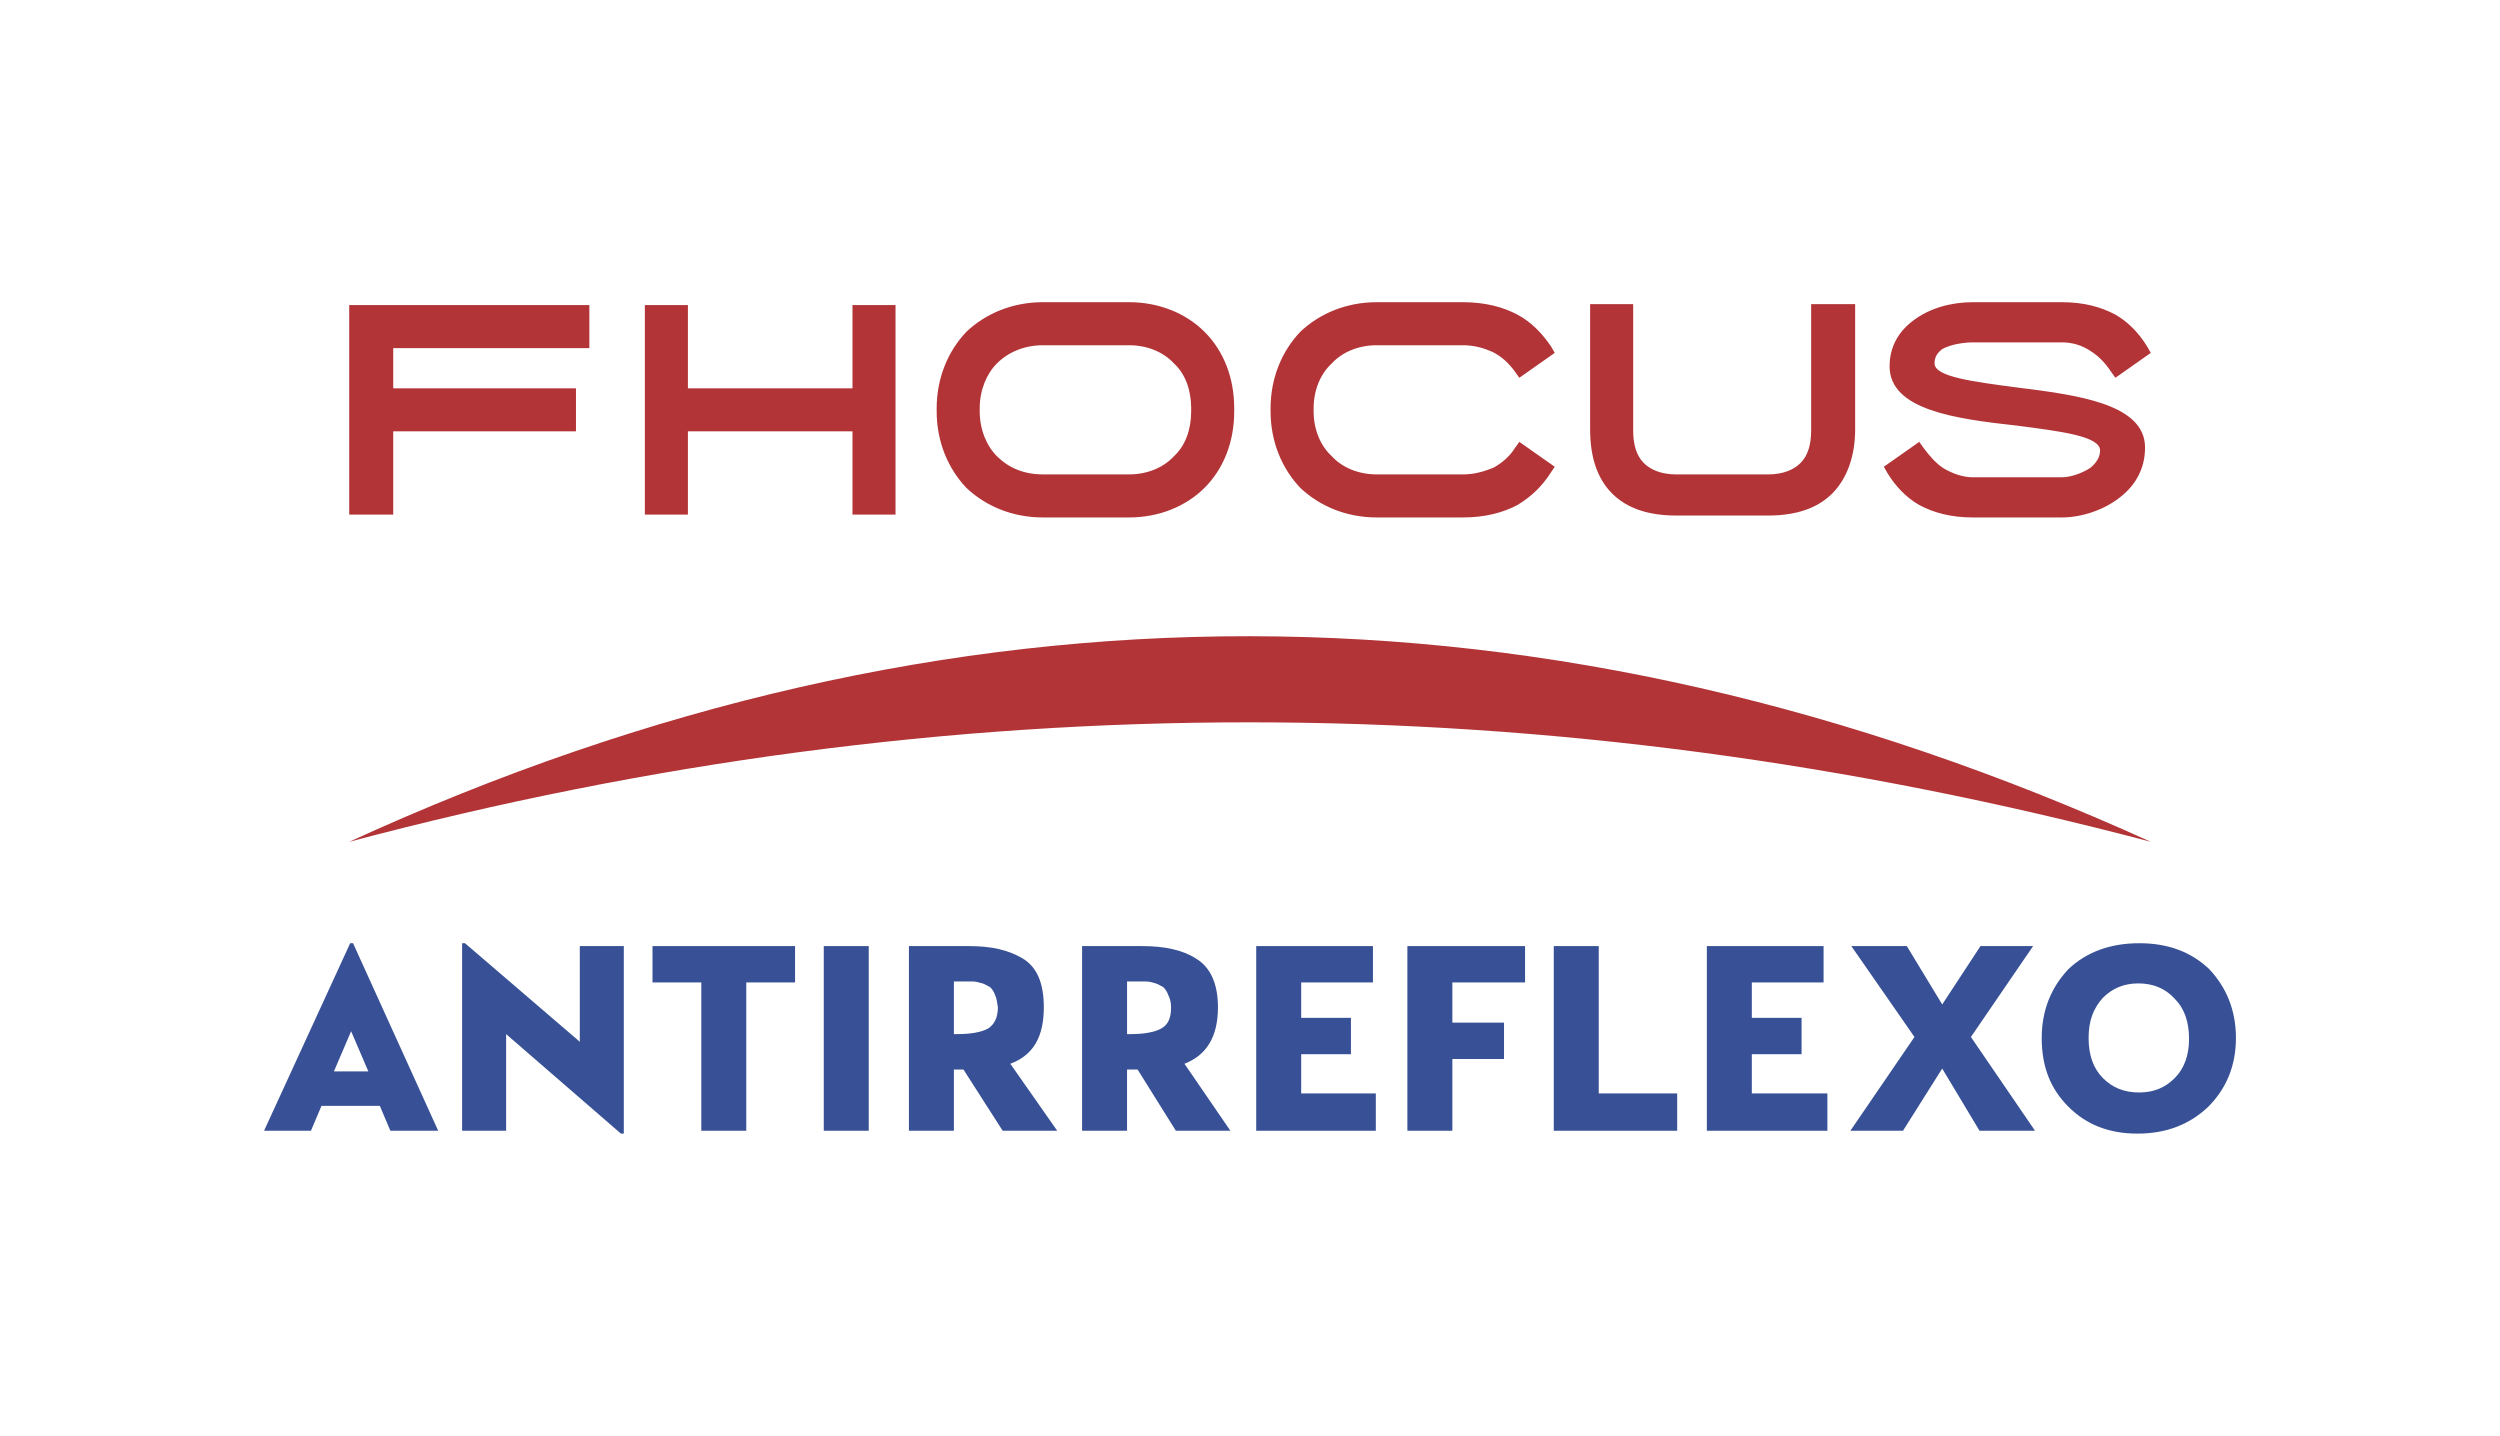
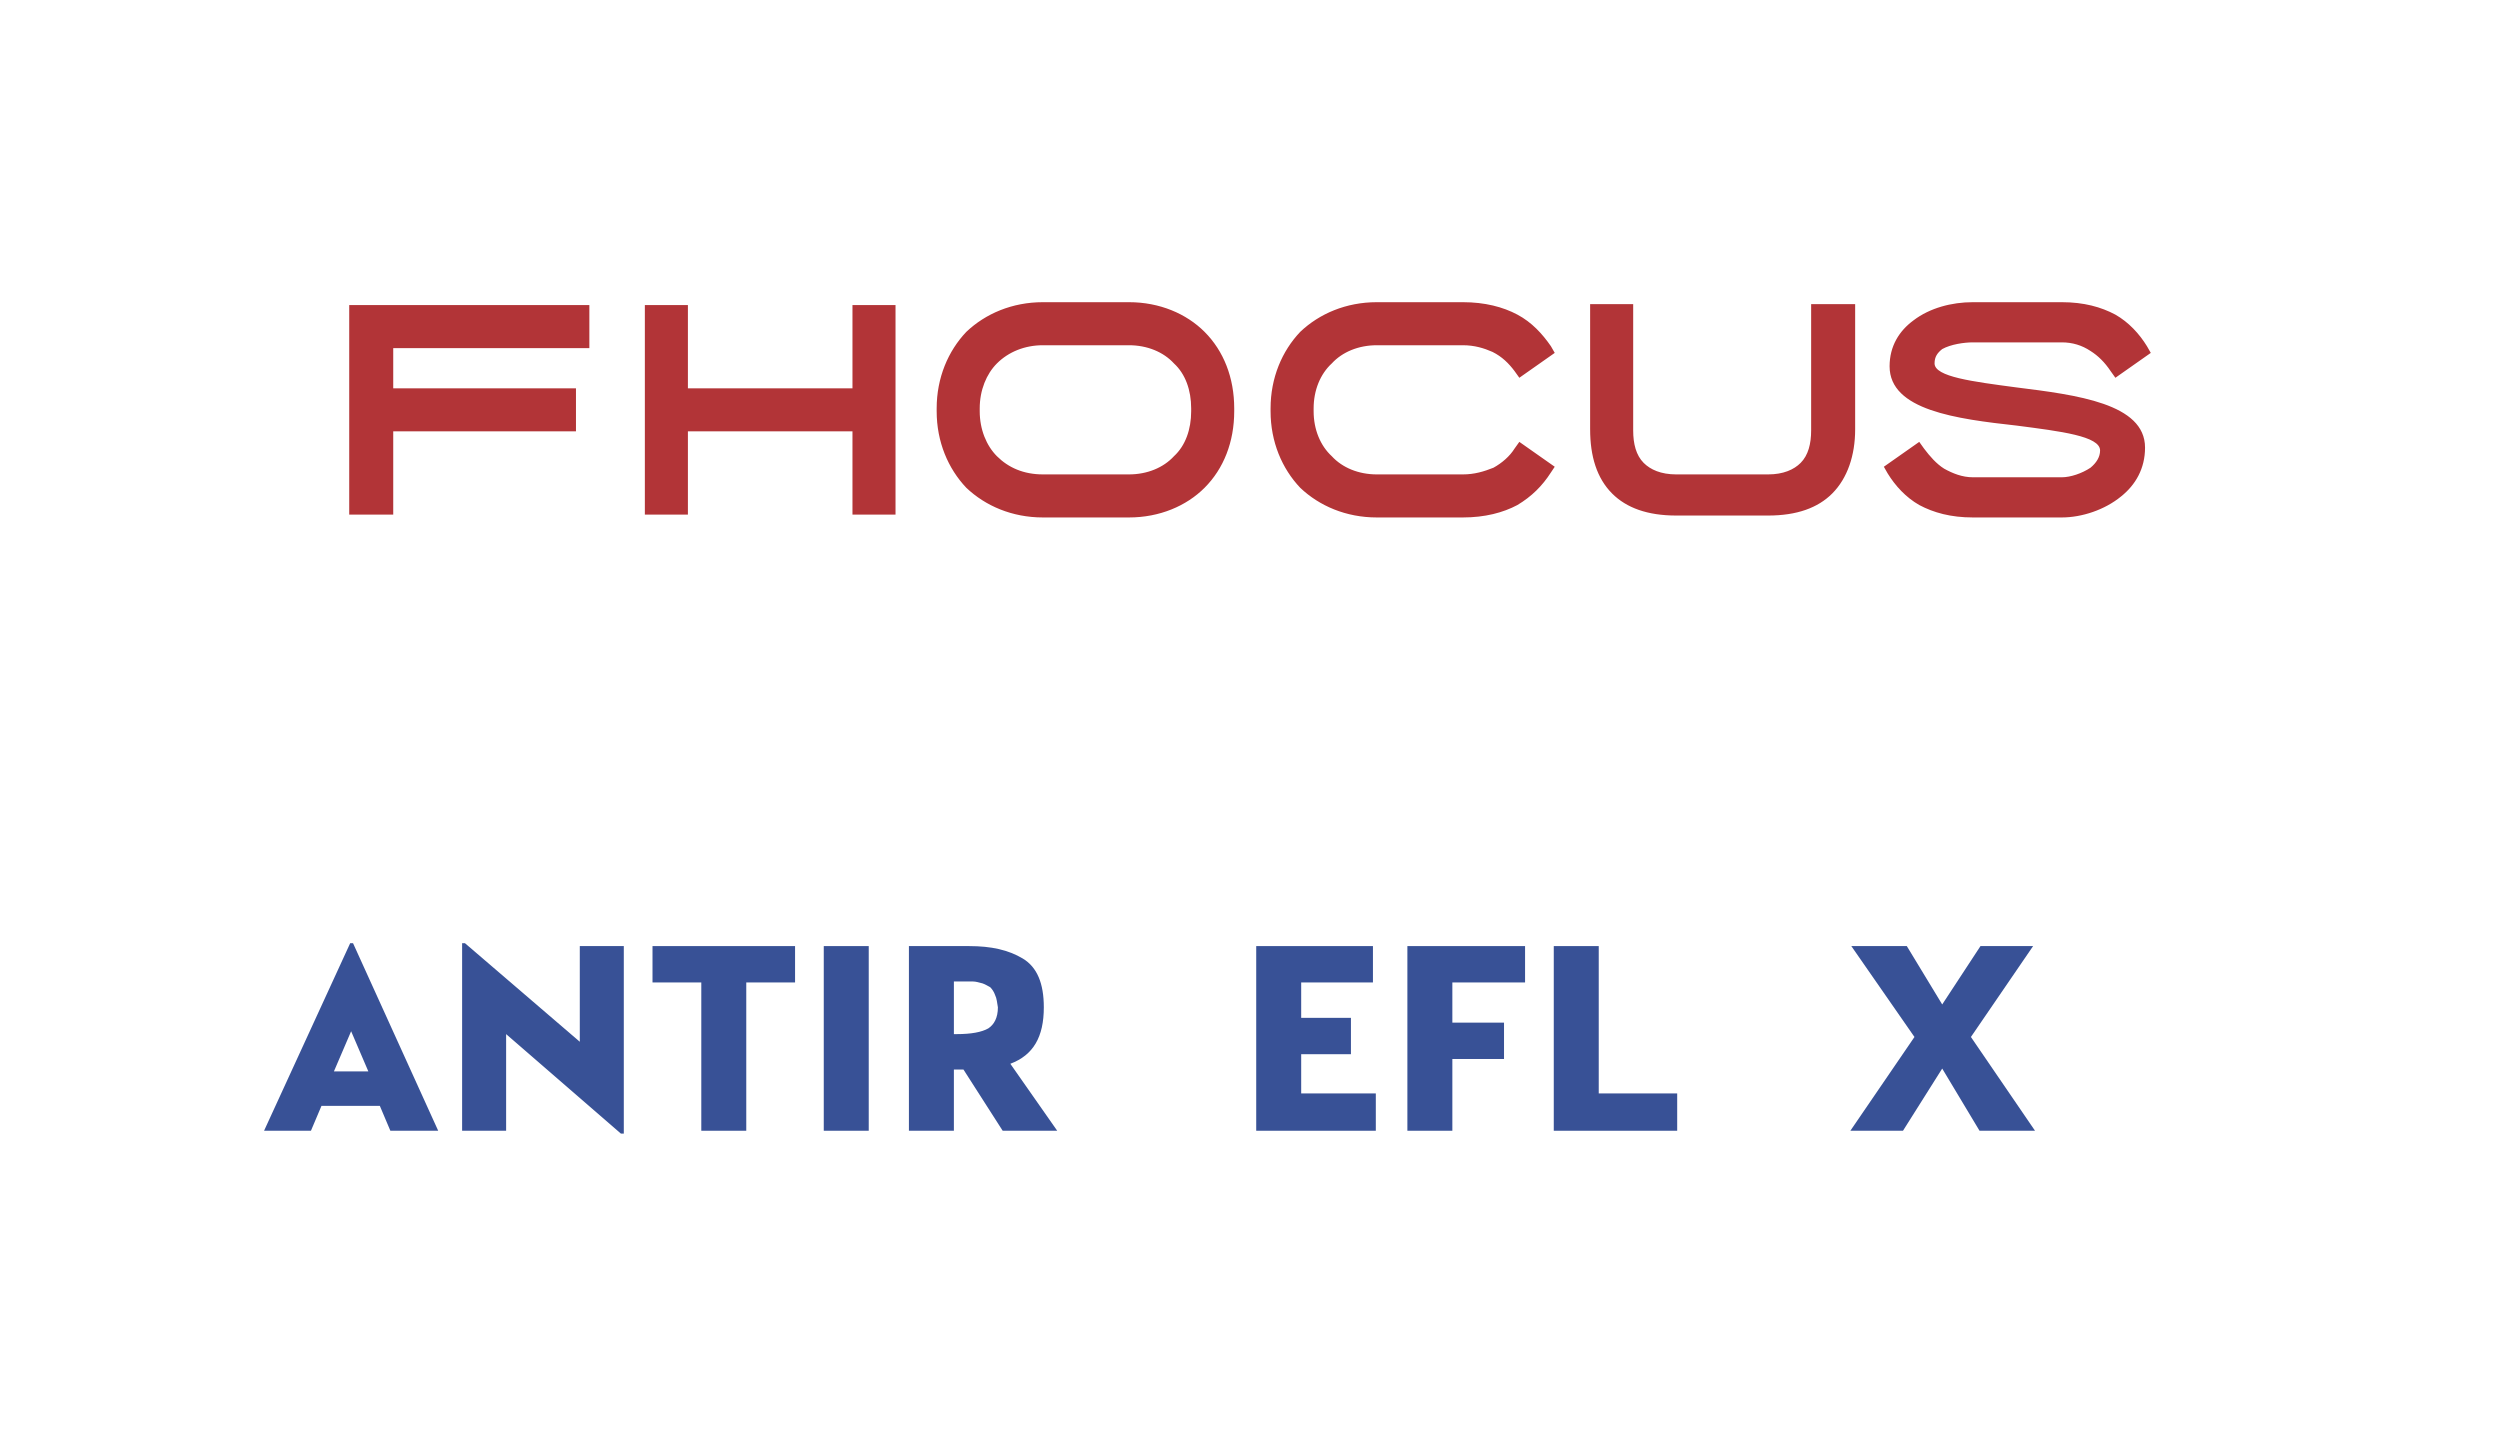
<svg xmlns="http://www.w3.org/2000/svg" xml:space="preserve" width="592px" height="340px" version="1.0" style="shape-rendering:geometricPrecision; text-rendering:geometricPrecision; image-rendering:optimizeQuality; fill-rule:evenodd; clip-rule:evenodd" viewBox="0 0 26.13 14.99">
  <defs>
    <style type="text/css">
   
    .fil2 {fill:#B23437}
    .fil1 {fill:#B23437;fill-rule:nonzero}
    .fil3 {fill:#385196;fill-rule:nonzero}
    .fil0 {fill:white;fill-opacity:0}
   
  </style>
  </defs>
  <g id="Layer_x0020_1">
    <polygon class="fil0" points="0,0 26.13,0 26.13,14.99 0,14.99 " />
    <g id="_1933668276016">
      <path class="fil1" d="M8.91 4.5l-1.72 0 0 0.87 -0.45 0 0 -2.19 0.45 0 0 0.87 1.72 0 0 -0.87 0.45 0 0 2.19 -0.45 0 0 -0.87zm-5.17 -1.32l2.42 0 0 0.45 -2.05 0 0 0.42 1.91 0 0 0.45 -1.91 0 0 0.87 -0.46 0 0 -2.19 0.09 0zm16.37 1.5c0.06,0.08 0.13,0.16 0.21,0.21 0.09,0.05 0.19,0.09 0.3,0.09l0.93 0c0.09,0 0.21,-0.04 0.3,-0.1 0.06,-0.05 0.1,-0.11 0.1,-0.18 0,-0.15 -0.41,-0.2 -0.87,-0.26 -0.63,-0.07 -1.33,-0.16 -1.33,-0.62 0,-0.21 0.1,-0.37 0.25,-0.48 0.17,-0.13 0.4,-0.19 0.62,-0.19l0.93 0c0.23,0 0.41,0.05 0.56,0.13 0.14,0.08 0.25,0.2 0.33,0.33l0.04 0.07 -0.37 0.26 -0.05 -0.07c-0.06,-0.09 -0.13,-0.16 -0.21,-0.21 -0.09,-0.06 -0.19,-0.09 -0.3,-0.09l-0.93 0c-0.09,0 -0.23,0.02 -0.32,0.07 -0.05,0.04 -0.08,0.08 -0.08,0.15 0,0.14 0.4,0.19 0.85,0.25 0.64,0.08 1.35,0.17 1.35,0.63 0,0.22 -0.1,0.39 -0.25,0.51 -0.17,0.14 -0.41,0.22 -0.62,0.22l-0.93 0c-0.23,0 -0.41,-0.05 -0.56,-0.13 -0.14,-0.08 -0.25,-0.2 -0.33,-0.33l-0.04 -0.07 0.37 -0.26 0.05 0.07zm-3.49 -0.2l0 -1.31 0.45 0 0 1.32c0,0.14 0.03,0.26 0.11,0.34 0.07,0.07 0.18,0.12 0.34,0.12l0.96 0c0.16,0 0.27,-0.05 0.34,-0.12 0.08,-0.08 0.11,-0.2 0.11,-0.34l0 -1.32 0.46 0 0 1.31c0,0.27 -0.08,0.51 -0.24,0.67 -0.15,0.15 -0.37,0.23 -0.67,0.23l-0.96 0c-0.3,0 -0.52,-0.08 -0.67,-0.23 -0.16,-0.16 -0.23,-0.39 -0.23,-0.67zm-3.34 -0.19l0 -0.03c0,-0.32 0.12,-0.6 0.31,-0.8 0.2,-0.19 0.48,-0.31 0.8,-0.31l0.9 0c0.23,0 0.42,0.05 0.57,0.13 0.15,0.08 0.26,0.2 0.35,0.33l0.04 0.07 -0.37 0.26 -0.05 -0.07c-0.06,-0.08 -0.13,-0.15 -0.23,-0.2 -0.09,-0.04 -0.19,-0.07 -0.31,-0.07l-0.9 0c-0.19,0 -0.36,0.07 -0.47,0.19 -0.12,0.11 -0.19,0.28 -0.19,0.47l0 0.03c0,0.19 0.07,0.36 0.19,0.47 0.11,0.12 0.28,0.19 0.47,0.19l0.9 0c0.12,0 0.22,-0.03 0.32,-0.07 0.09,-0.05 0.17,-0.12 0.22,-0.2l0.05 -0.07 0.37 0.26 -0.04 0.06c-0.09,0.14 -0.2,0.25 -0.35,0.34 -0.15,0.08 -0.34,0.13 -0.57,0.13l-0.9 0c-0.32,0 -0.6,-0.12 -0.8,-0.31 -0.19,-0.2 -0.31,-0.48 -0.31,-0.8zm-3.49 0l0 -0.03c0,-0.32 0.12,-0.6 0.31,-0.8l0 0c0.2,-0.19 0.48,-0.31 0.8,-0.31l0.9 0c0.32,0 0.6,0.12 0.79,0.31 0.2,0.2 0.31,0.48 0.31,0.8l0 0.03c0,0.32 -0.11,0.6 -0.31,0.8 -0.19,0.19 -0.47,0.31 -0.79,0.31l-0.9 0c-0.32,0 -0.6,-0.12 -0.8,-0.31 -0.19,-0.2 -0.31,-0.48 -0.31,-0.8zm2.01 0.66c0.19,0 0.36,-0.07 0.47,-0.19 0.12,-0.11 0.18,-0.28 0.18,-0.47l0 -0.03c0,-0.19 -0.06,-0.36 -0.18,-0.47 -0.11,-0.12 -0.28,-0.19 -0.47,-0.19l-0.9 0c-0.19,0 -0.36,0.07 -0.48,0.19l0 0c-0.11,0.11 -0.18,0.28 -0.18,0.47l0 0.03c0,0.19 0.07,0.36 0.18,0.47l0 0c0.12,0.12 0.28,0.19 0.48,0.19l0.9 0z" />
-       <path class="fil2" d="M3.65 8.79c6.28,-2.88 12.55,-2.85 18.83,0 -6.28,-1.66 -12.55,-1.67 -18.83,0z" />
-       <path class="fil3" d="M2.76 11.81l0.9 -1.96 0.03 0 0.89 1.96 -0.5 0 -0.11 -0.26 -0.61 0 -0.11 0.26 -0.49 0zm0.73 -0.62l0.36 0 -0.18 -0.42 -0.18 0.42z" />
+       <path class="fil3" d="M2.76 11.81l0.9 -1.96 0.03 0 0.89 1.96 -0.5 0 -0.11 -0.26 -0.61 0 -0.11 0.26 -0.49 0m0.73 -0.62l0.36 0 -0.18 -0.42 -0.18 0.42z" />
      <polygon id="_1" class="fil3" points="6.49,11.84 5.29,10.8 5.29,11.81 4.83,11.81 4.83,9.85 4.86,9.85 6.06,10.88 6.06,9.88 6.52,9.88 6.52,11.84 " />
      <polygon id="_2" class="fil3" points="7.33,11.81 7.33,10.26 6.82,10.26 6.82,9.88 8.31,9.88 8.31,10.26 7.8,10.26 7.8,11.81 " />
      <polygon id="_3" class="fil3" points="8.61,11.81 8.61,9.88 9.08,9.88 9.08,11.81 " />
      <path id="_4" class="fil3" d="M9.5 11.81l0 -1.93 0.63 0c0.23,0 0.41,0.04 0.56,0.13 0.15,0.09 0.22,0.26 0.22,0.51 0,0.31 -0.11,0.5 -0.35,0.59l0.49 0.7 -0.57 0 -0.41 -0.64 -0.1 0 0 0.64 -0.47 0zm0.47 -1.01l0.03 0c0.15,0 0.26,-0.02 0.33,-0.06 0.06,-0.04 0.1,-0.11 0.1,-0.22 -0.01,-0.05 -0.01,-0.09 -0.03,-0.13 -0.01,-0.03 -0.03,-0.06 -0.05,-0.08 -0.02,-0.01 -0.05,-0.03 -0.08,-0.04 -0.04,-0.01 -0.07,-0.02 -0.1,-0.02 -0.03,0 -0.07,0 -0.12,0l-0.08 0 0 0.55z" />
-       <path id="_5" class="fil3" d="M11.31 11.81l0 -1.93 0.63 0c0.23,0 0.42,0.04 0.56,0.13 0.15,0.09 0.23,0.26 0.23,0.51 0,0.31 -0.12,0.5 -0.35,0.59l0.48 0.7 -0.57 0 -0.4 -0.64 -0.11 0 0 0.64 -0.47 0zm0.47 -1.01l0.03 0c0.15,0 0.26,-0.02 0.33,-0.06 0.07,-0.04 0.1,-0.11 0.1,-0.22 0,-0.05 -0.01,-0.09 -0.03,-0.13 -0.01,-0.03 -0.03,-0.06 -0.05,-0.08 -0.02,-0.01 -0.05,-0.03 -0.08,-0.04 -0.03,-0.01 -0.07,-0.02 -0.1,-0.02 -0.03,0 -0.07,0 -0.12,0l-0.08 0 0 0.55z" />
      <polygon id="_6" class="fil3" points="13.13,11.81 13.13,9.88 14.35,9.88 14.35,10.26 13.6,10.26 13.6,10.63 14.12,10.63 14.12,11.01 13.6,11.01 13.6,11.42 14.38,11.42 14.38,11.81 " />
      <polygon id="_7" class="fil3" points="14.71,11.81 14.71,9.88 15.94,9.88 15.94,10.26 15.18,10.26 15.18,10.68 15.72,10.68 15.72,11.06 15.18,11.06 15.18,11.81 " />
      <polygon id="_8" class="fil3" points="16.24,11.81 16.24,9.88 16.71,9.88 16.71,11.42 17.53,11.42 17.53,11.81 " />
-       <polygon id="_9" class="fil3" points="17.84,11.81 17.84,9.88 19.06,9.88 19.06,10.26 18.31,10.26 18.31,10.63 18.83,10.63 18.83,11.01 18.31,11.01 18.31,11.42 19.1,11.42 19.1,11.81 " />
      <polygon id="_10" class="fil3" points="19.34,11.81 20.01,10.83 19.35,9.88 19.93,9.88 20.3,10.49 20.7,9.88 21.25,9.88 20.6,10.83 21.27,11.81 20.69,11.81 20.3,11.16 19.89,11.81 " />
-       <path id="_11" class="fil3" d="M21.34 10.84c0,-0.29 0.1,-0.53 0.28,-0.72 0.19,-0.18 0.44,-0.27 0.74,-0.27 0.3,0 0.54,0.09 0.73,0.27 0.18,0.19 0.28,0.43 0.28,0.72 0,0.29 -0.1,0.53 -0.29,0.72 -0.19,0.18 -0.43,0.28 -0.74,0.28 -0.29,0 -0.53,-0.09 -0.72,-0.28 -0.19,-0.19 -0.28,-0.42 -0.28,-0.72zm1.54 0.01c0,-0.18 -0.05,-0.32 -0.15,-0.42 -0.1,-0.11 -0.23,-0.16 -0.38,-0.16 -0.15,0 -0.27,0.05 -0.37,0.15 -0.1,0.11 -0.15,0.24 -0.15,0.42 0,0.18 0.05,0.32 0.15,0.42 0.1,0.1 0.22,0.15 0.38,0.15 0.15,0 0.27,-0.05 0.37,-0.15 0.1,-0.1 0.15,-0.24 0.15,-0.41z" />
    </g>
  </g>
</svg>